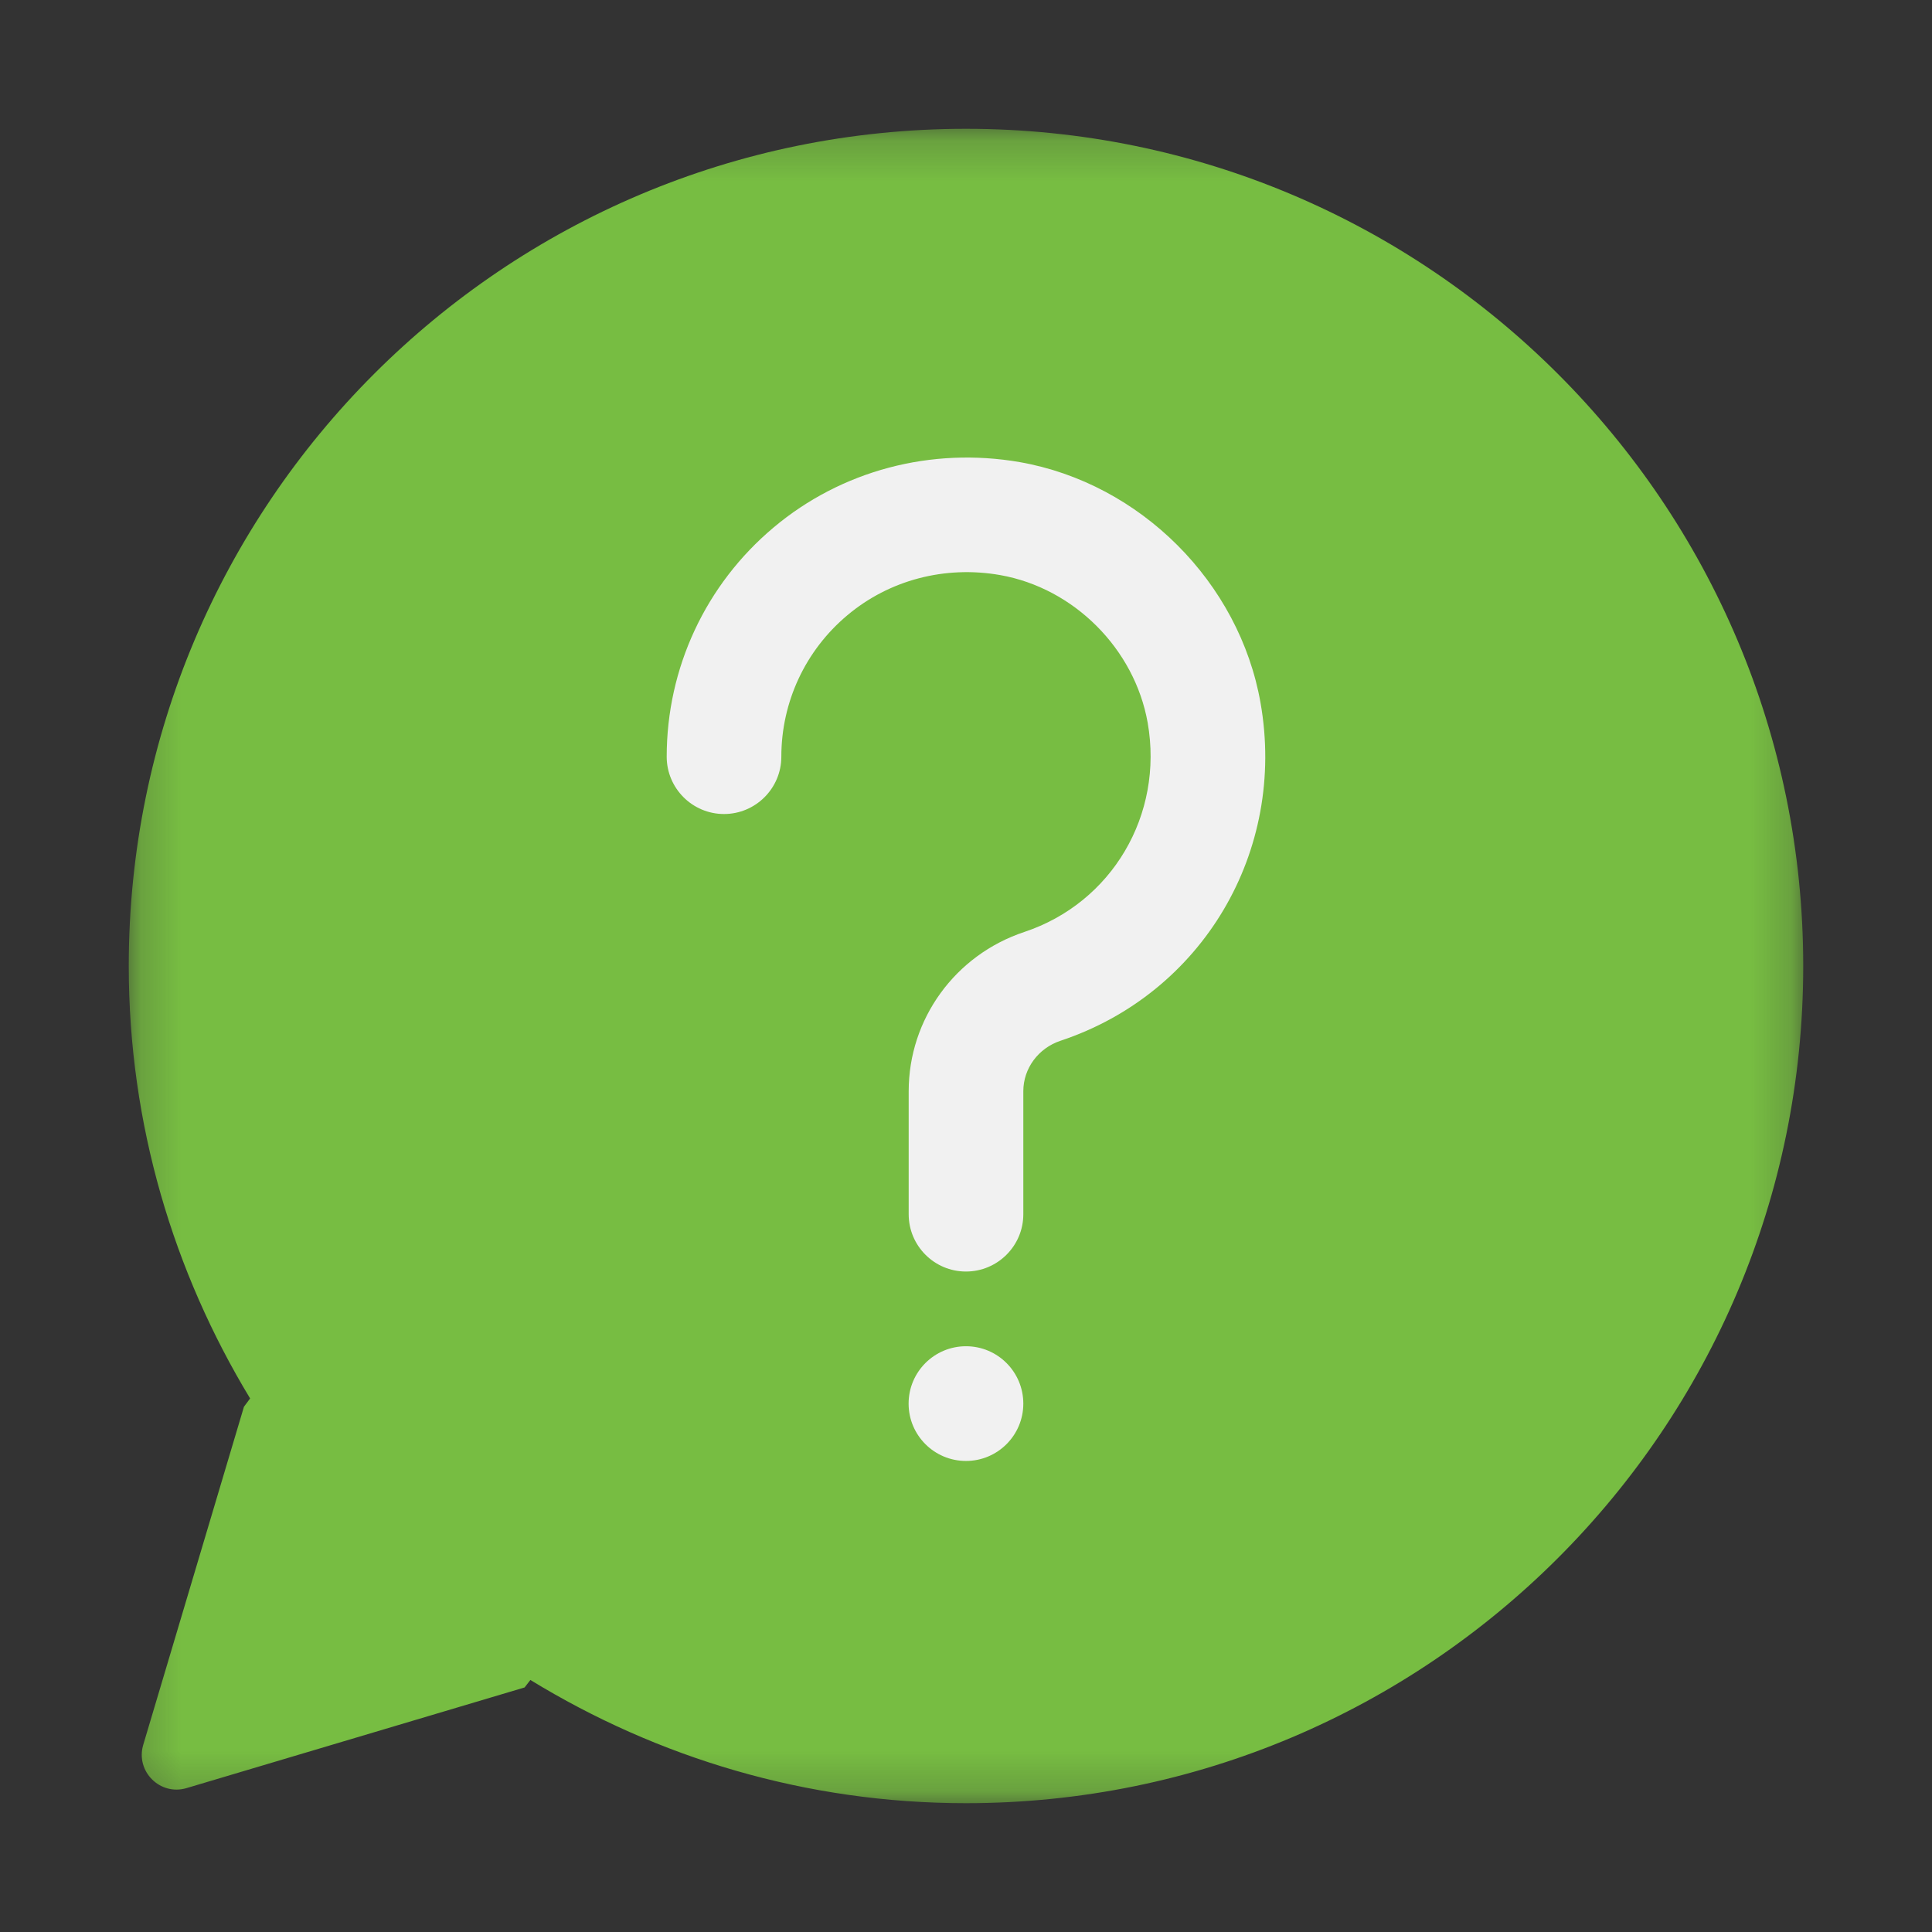
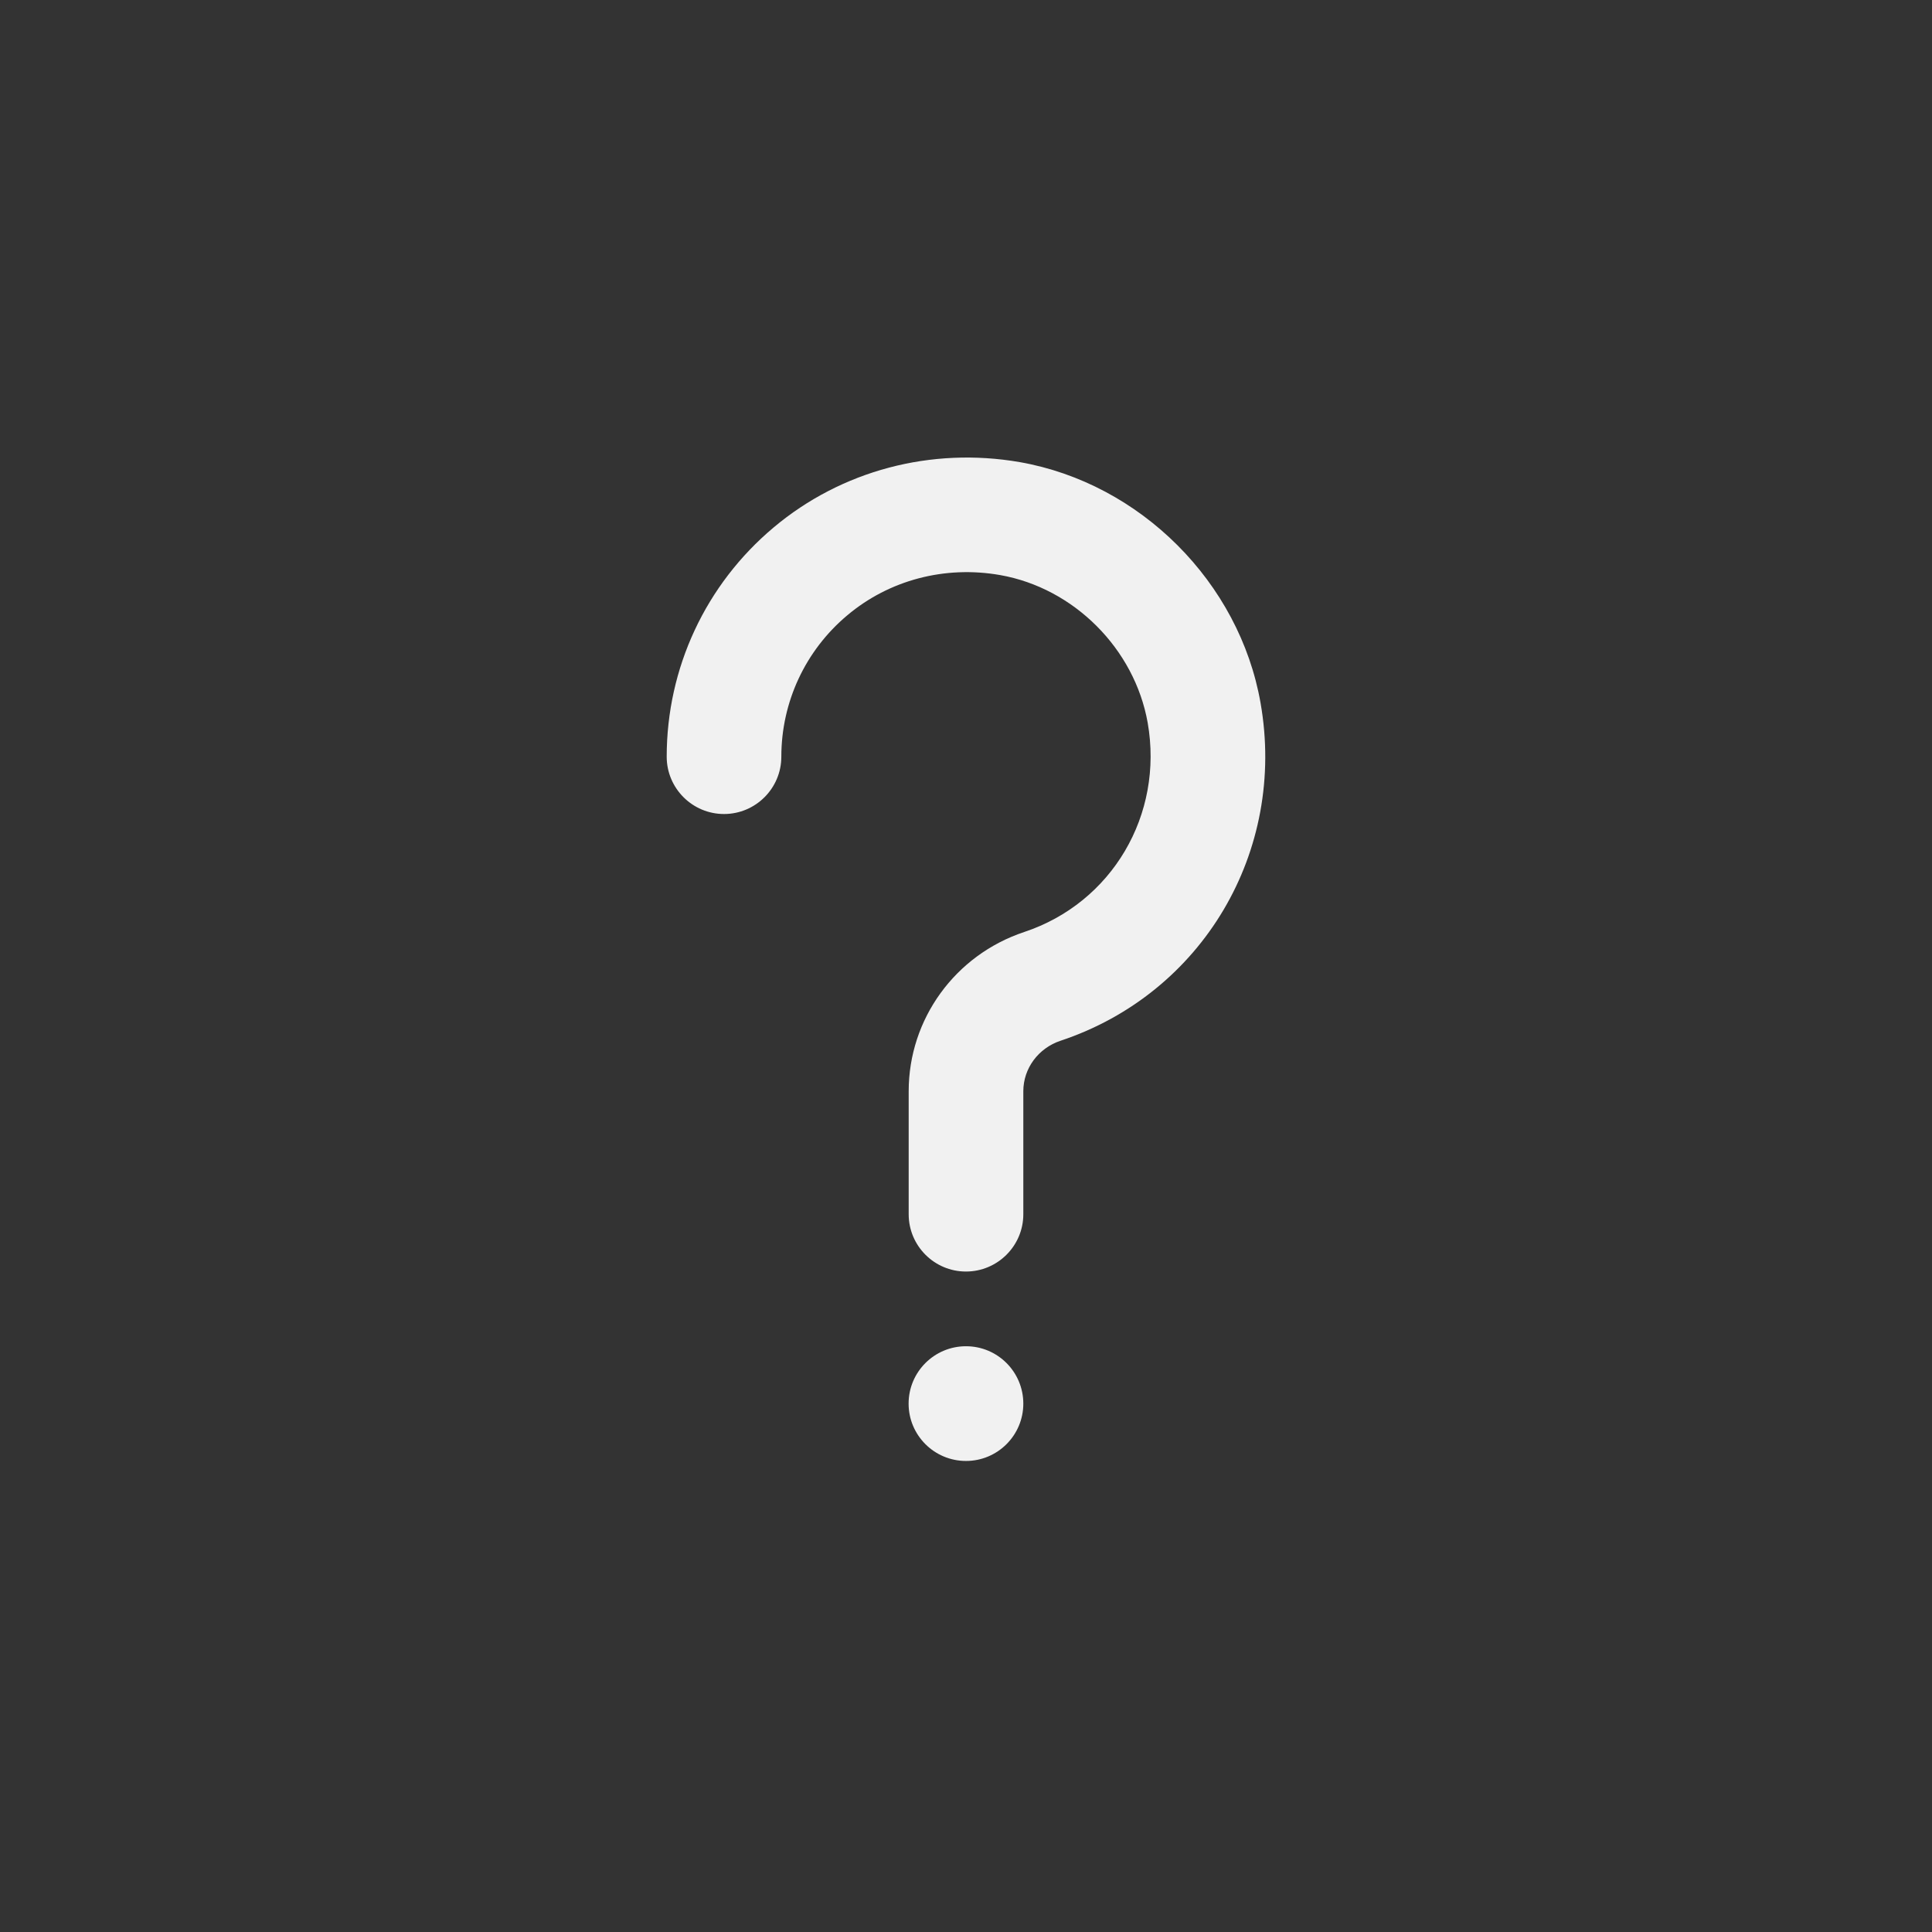
<svg xmlns="http://www.w3.org/2000/svg" width="48" height="48" viewBox="0 0 48 48" fill="none">
  <rect x="0" y="0" width="48" height="48" fill="#333333" stroke="none" />
  <mask id="mask0" mask-type="alpha" maskUnits="userSpaceOnUse" x="0" y="0" width="48" height="48">
    <rect width="48" height="48" fill="white" />
  </mask>
  <g mask="url(#mask0)">
    <mask id="mask1" mask-type="alpha" maskUnits="userSpaceOnUse" x="3" y="3" width="42" height="42">
-       <path fill-rule="evenodd" clip-rule="evenodd" d="M3.199 3.2H44.799V44.8H3.199V3.2Z" fill="white" />
-     </mask>
+       </mask>
    <g mask="url(#mask1)">
      <path fill-rule="evenodd" clip-rule="evenodd" d="M23.999 3.2C12.512 3.2 3.199 12.512 3.199 24C3.199 27.938 4.314 31.606 6.214 34.744L6.061 34.95L3.559 43.349C3.363 44.009 3.977 44.621 4.635 44.425L13.034 41.924L13.177 41.738C16.332 43.668 20.029 44.8 23.999 44.8C35.487 44.8 44.801 35.488 44.801 24C44.801 12.512 35.487 3.2 23.999 3.2" fill="#77BD42" />
    </g>
    <path fill-rule="evenodd" clip-rule="evenodd" d="M31.318 17.464C30.793 14.469 28.334 12.008 25.335 11.481C23.134 11.1 20.906 11.689 19.221 13.104C17.532 14.521 16.564 16.597 16.564 18.8C16.564 19.585 17.203 20.224 17.988 20.224C18.773 20.224 19.412 19.585 19.412 18.8C19.412 17.441 20.009 16.16 21.053 15.285C22.093 14.411 23.473 14.047 24.845 14.287C26.68 14.609 28.188 16.118 28.514 17.957C28.915 20.245 27.625 22.431 25.447 23.155C23.729 23.727 22.576 25.317 22.576 27.111V30.168C22.576 30.953 23.214 31.591 23.999 31.591C24.784 31.591 25.424 30.953 25.424 30.168V27.111C25.424 26.545 25.796 26.041 26.349 25.857C29.875 24.685 31.966 21.154 31.318 17.464" fill="#F1F1F1" />
    <path fill-rule="evenodd" clip-rule="evenodd" d="M24 33.447C23.212 33.447 22.574 34.085 22.574 34.873C22.574 35.659 23.212 36.297 24 36.297C24.786 36.297 25.424 35.659 25.424 34.873C25.424 34.085 24.786 33.447 24 33.447" fill="#F1F1F1" />
  </g>
</svg>